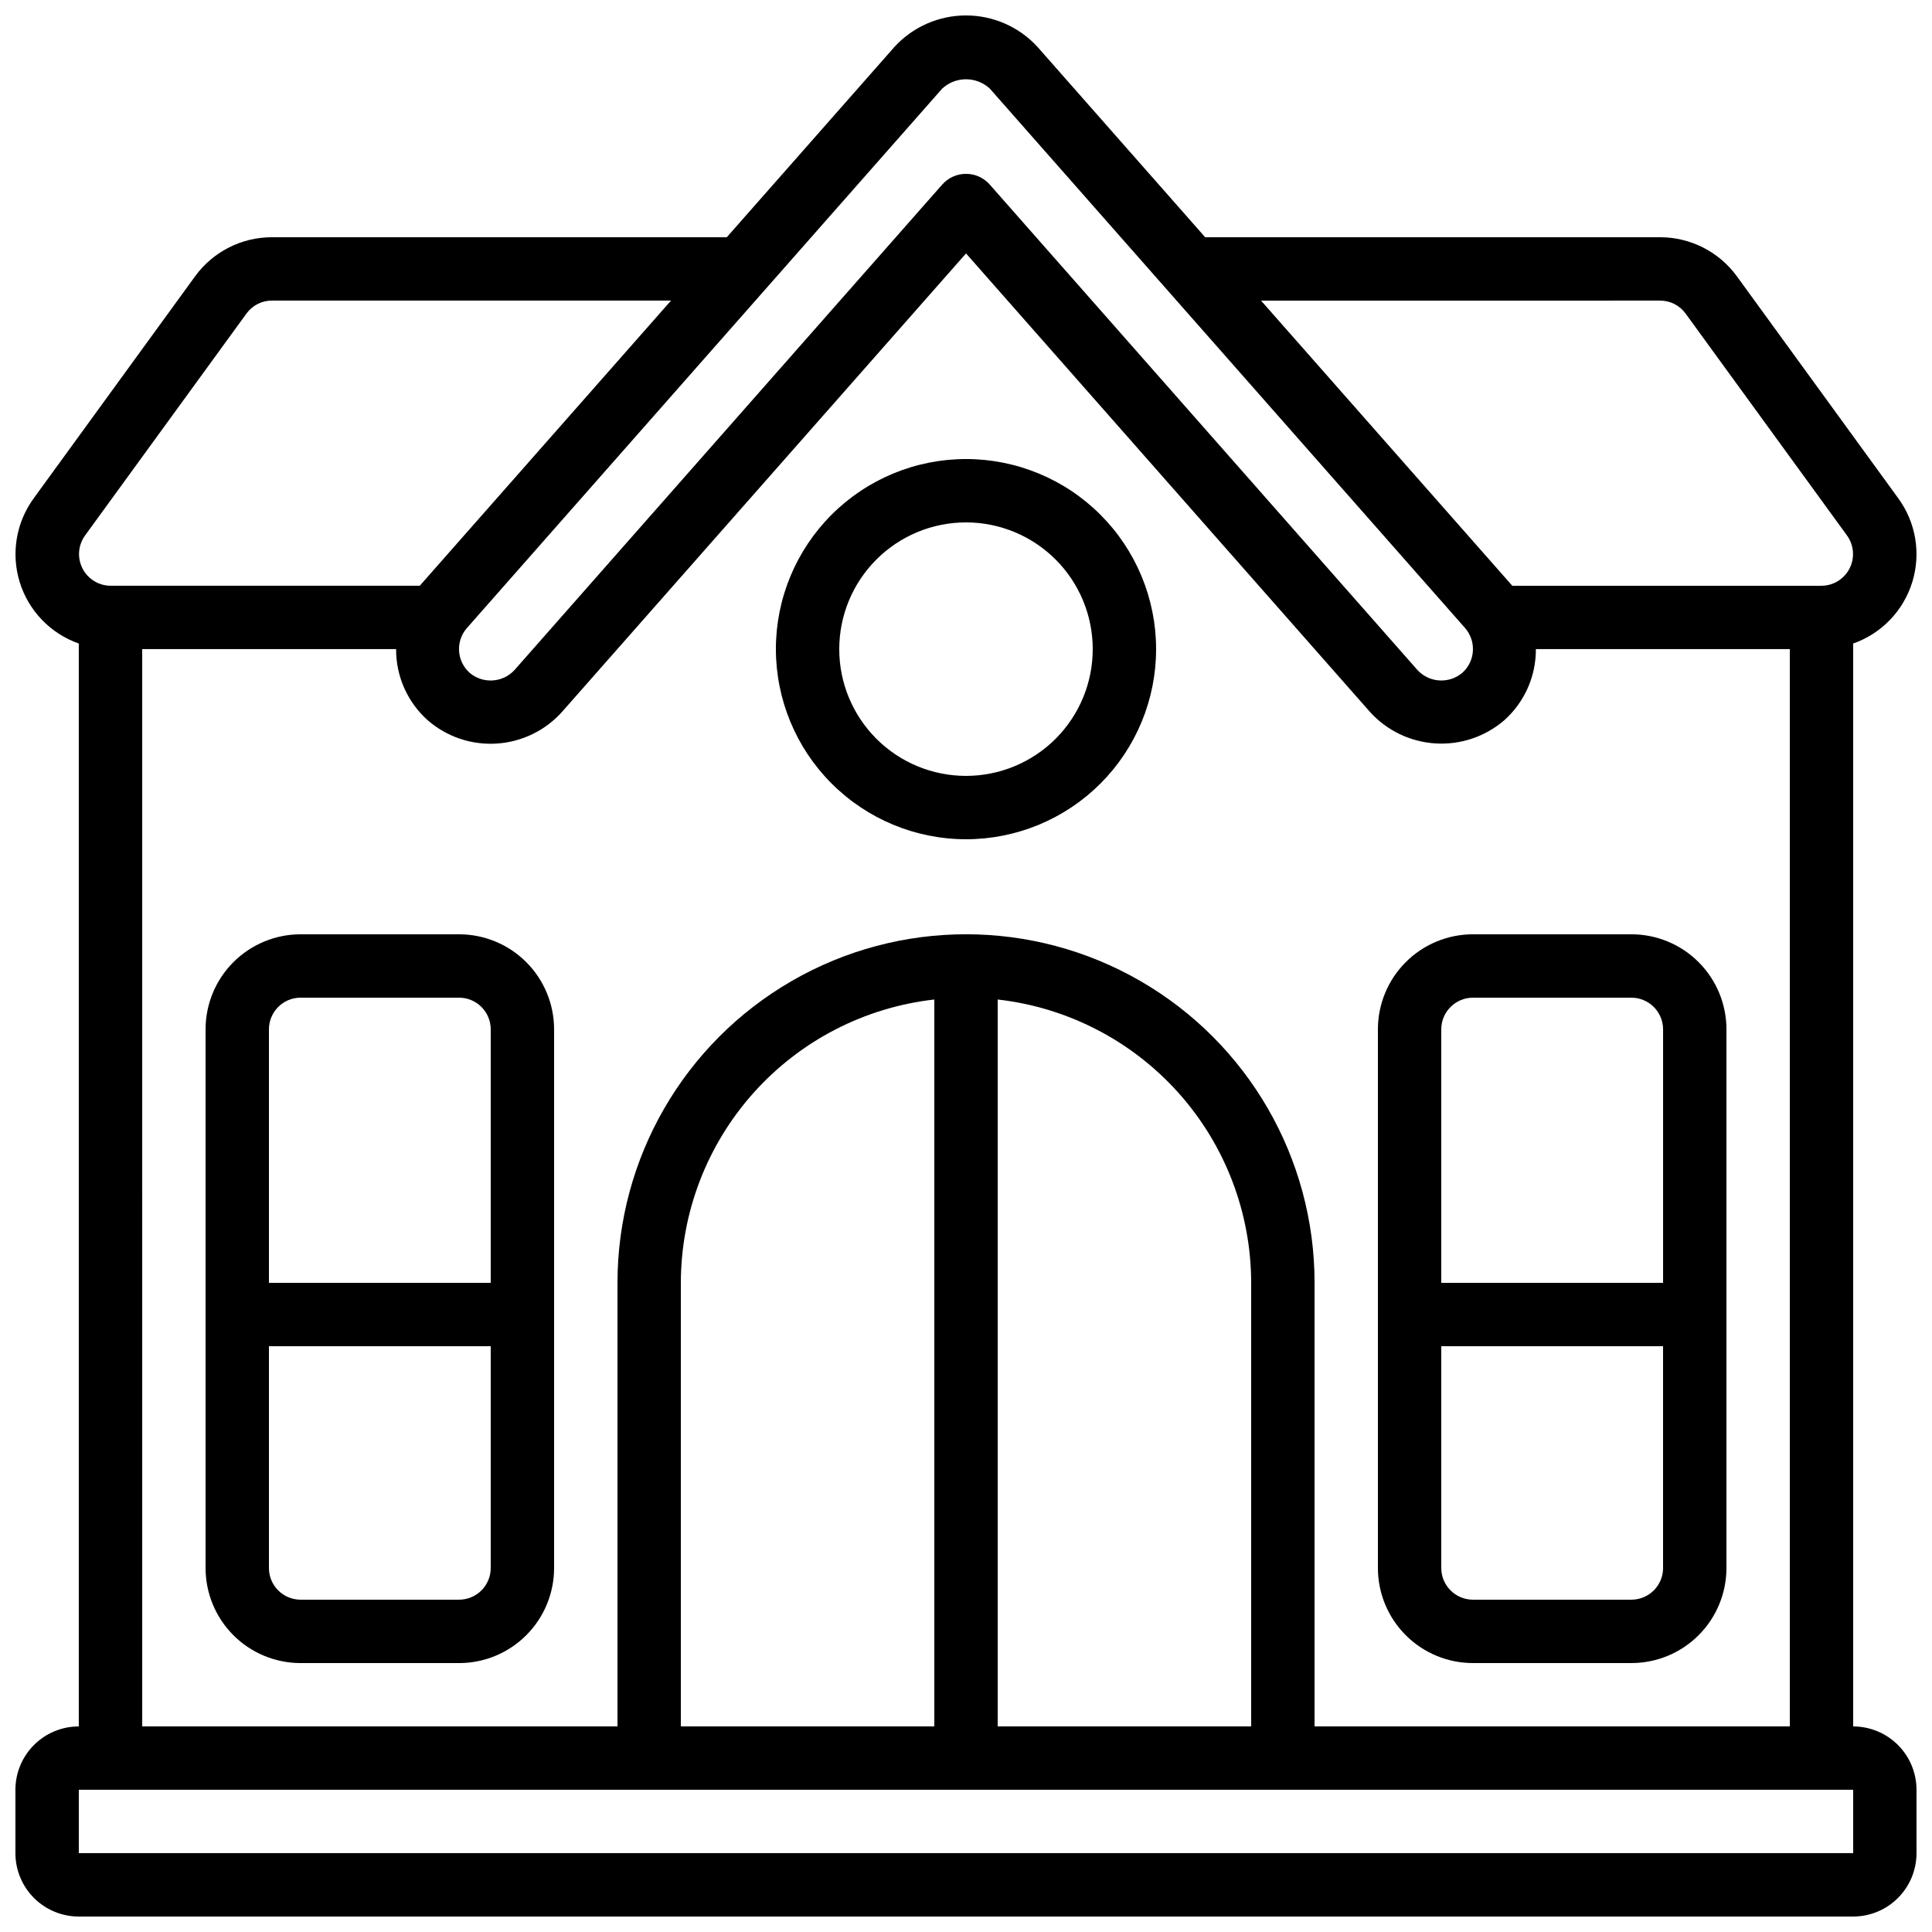
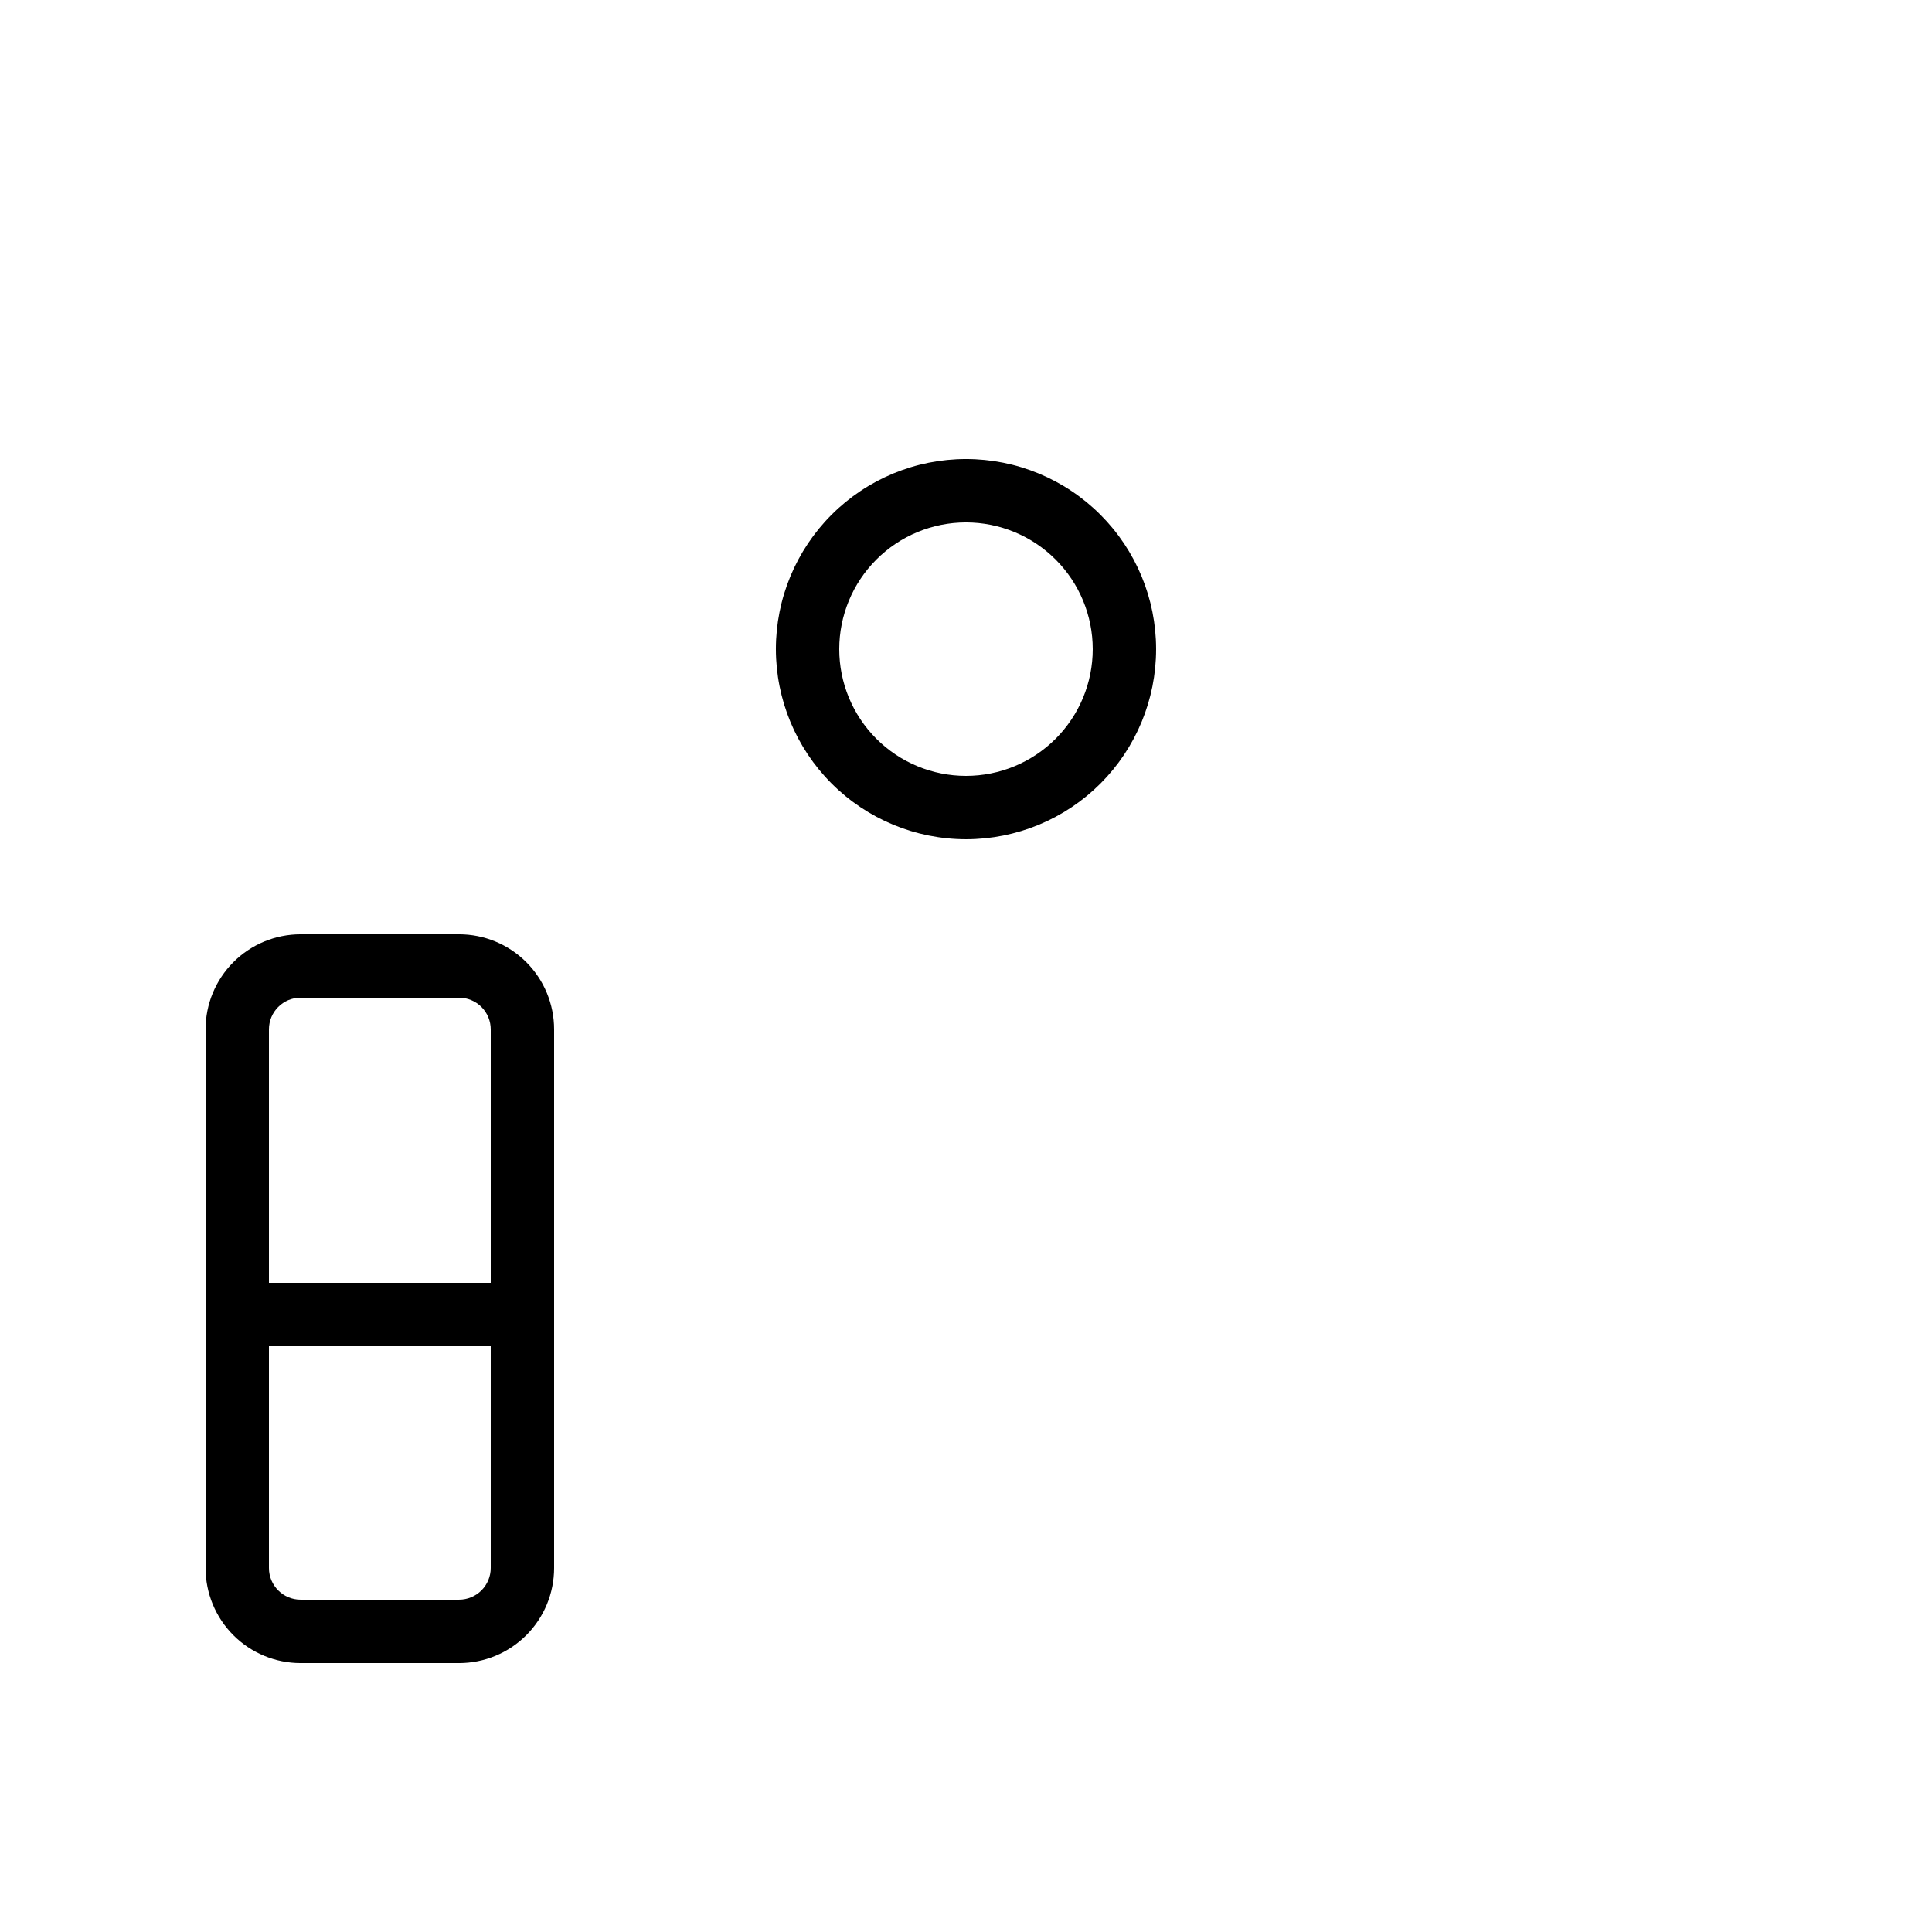
<svg xmlns="http://www.w3.org/2000/svg" width="800px" height="800px" version="1.1" viewBox="144 144 512 512">
  <defs>
    <clipPath id="a">
-       <path d="m148.09 148.09h503.81v503.81h-503.81z" />
+       <path d="m148.09 148.09h503.81v503.81z" />
    </clipPath>
  </defs>
  <g clip-path="url(#a)">
-     <path d="m635.11 601.52v-286.98c7.504-2.637 13.316-8.676 15.66-16.273 2.348-7.602 0.957-15.863-3.754-22.273l-42.73-58.777v-0.004c-4.734-6.488-12.281-10.332-20.312-10.344h-120.59l-44.496-50.508c-4.867-5.273-11.715-8.27-18.891-8.27s-14.027 2.996-18.895 8.27l-44.496 50.508h-120.59c-8.031 0.008-15.578 3.852-20.305 10.344l-42.73 58.777v0.004c-4.707 6.406-6.102 14.668-3.758 22.27 2.348 7.598 8.152 13.637 15.656 16.277v286.98c-4.453 0-8.727 1.77-11.875 4.918-3.148 3.148-4.918 7.422-4.918 11.875v16.793c0 4.453 1.77 8.727 4.918 11.875 3.148 3.148 7.422 4.918 11.875 4.918h470.22c4.453 0 8.727-1.77 11.875-4.918s4.918-7.422 4.918-11.875v-16.793c0-4.453-1.77-8.727-4.918-11.875-3.148-3.148-7.422-4.918-11.875-4.918zm-51.137-377.86c2.656 0.004 5.152 1.277 6.719 3.426l42.75 58.777h-0.004c1.871 2.547 2.152 5.926 0.734 8.746-1.418 2.82-4.301 4.609-7.461 4.625h-81.941l-66.586-75.57zm-190.27-56.191c3.559-3.281 9.039-3.281 12.598 0l125.95 142.96c3.062 3.496 2.731 8.812-0.75 11.898-3.516 2.949-8.73 2.621-11.848-0.746l-113.36-128.67c-1.594-1.805-3.887-2.84-6.297-2.84s-4.707 1.035-6.301 2.84l-113.36 128.67c-3.117 3.371-8.332 3.699-11.848 0.746-3.481-3.086-3.812-8.402-0.746-11.898zm-227.13 118.39 42.75-58.777c1.559-2.148 4.051-3.422 6.707-3.426h105.8l-66.586 75.57-81.953 0.004c-3.156-0.02-6.035-1.809-7.453-4.629s-1.133-6.195 0.734-8.742zm15.113 30.164h67.285c-0.039 7.203 3.019 14.078 8.398 18.875 5.035 4.363 11.582 6.574 18.234 6.156 6.648-0.414 12.871-3.426 17.324-8.383l107.08-121.51 107.05 121.51c4.469 4.934 10.688 7.926 17.332 8.344 6.644 0.414 13.188-1.781 18.234-6.117 5.379-4.797 8.438-11.672 8.398-18.875h67.301v285.49h-125.95v-117.56c0-32.996-17.605-63.488-46.184-79.988-28.578-16.5-63.785-16.5-92.363 0s-46.184 46.992-46.184 79.988v117.56h-125.95zm209.92 285.49h-67.176v-117.56c0.027-18.578 6.887-36.496 19.277-50.344 12.387-13.844 29.438-22.648 47.898-24.73zm16.793-192.63c18.461 2.082 35.512 10.887 47.902 24.73 12.387 13.848 19.246 31.766 19.273 50.344v117.56h-67.176zm-243.51 226.22v-16.793h470.22v16.793z" />
-   </g>
+     </g>
  <path d="m265.65 391.6h-41.984c-6.68 0-13.086 2.652-17.812 7.379-4.723 4.723-7.375 11.129-7.375 17.812v142.75c0 6.68 2.652 13.086 7.375 17.812 4.727 4.723 11.133 7.379 17.812 7.379h41.984c6.684 0 13.09-2.656 17.812-7.379 4.727-4.727 7.379-11.133 7.379-17.812v-142.75c0-6.684-2.652-13.09-7.379-17.812-4.723-4.727-11.129-7.379-17.812-7.379zm-41.984 16.793h41.984c2.227 0 4.363 0.887 5.938 2.461 1.574 1.574 2.461 3.711 2.461 5.938v67.176l-58.777-0.004v-67.172c0-4.637 3.758-8.398 8.395-8.398zm41.984 159.54h-41.984c-4.637 0-8.395-3.758-8.395-8.395v-58.777h58.777v58.777c0 2.227-0.887 4.363-2.461 5.938-1.574 1.574-3.711 2.457-5.938 2.457z" />
-   <path d="m534.35 584.73h41.984c6.68 0 13.09-2.656 17.812-7.379 4.723-4.727 7.379-11.133 7.379-17.812v-142.75c0-6.684-2.656-13.09-7.379-17.812-4.723-4.727-11.133-7.379-17.812-7.379h-41.984c-6.68 0-13.09 2.652-17.812 7.379-4.723 4.723-7.379 11.129-7.379 17.812v142.75c0 6.68 2.656 13.086 7.379 17.812 4.723 4.723 11.133 7.379 17.812 7.379zm41.984-16.793-41.984-0.004c-4.637 0-8.398-3.758-8.398-8.395v-58.777h58.777v58.777h0.004c0 2.227-0.887 4.363-2.461 5.938-1.574 1.574-3.711 2.457-5.938 2.457zm-41.984-159.54h41.984c2.227 0 4.363 0.887 5.938 2.461s2.461 3.711 2.461 5.938v67.176l-58.781-0.004v-67.172c0-4.637 3.762-8.398 8.398-8.398z" />
  <path d="m400 366.41c13.359 0 26.176-5.309 35.625-14.754 9.445-9.449 14.754-22.266 14.754-35.625 0-13.363-5.309-26.176-14.754-35.625-9.449-9.449-22.266-14.758-35.625-14.758-13.363 0-26.18 5.309-35.625 14.758-9.449 9.449-14.758 22.262-14.758 35.625 0.016 13.355 5.324 26.164 14.77 35.609 9.445 9.445 22.254 14.758 35.613 14.77zm0-83.969c8.906 0 17.449 3.539 23.75 9.84 6.297 6.297 9.836 14.84 9.836 23.75 0 8.906-3.539 17.449-9.836 23.75-6.301 6.297-14.844 9.836-23.75 9.836-8.91 0-17.453-3.539-23.75-9.836-6.301-6.301-9.84-14.844-9.84-23.75 0-8.91 3.539-17.453 9.84-23.75 6.297-6.301 14.84-9.84 23.75-9.84z" />
</svg>